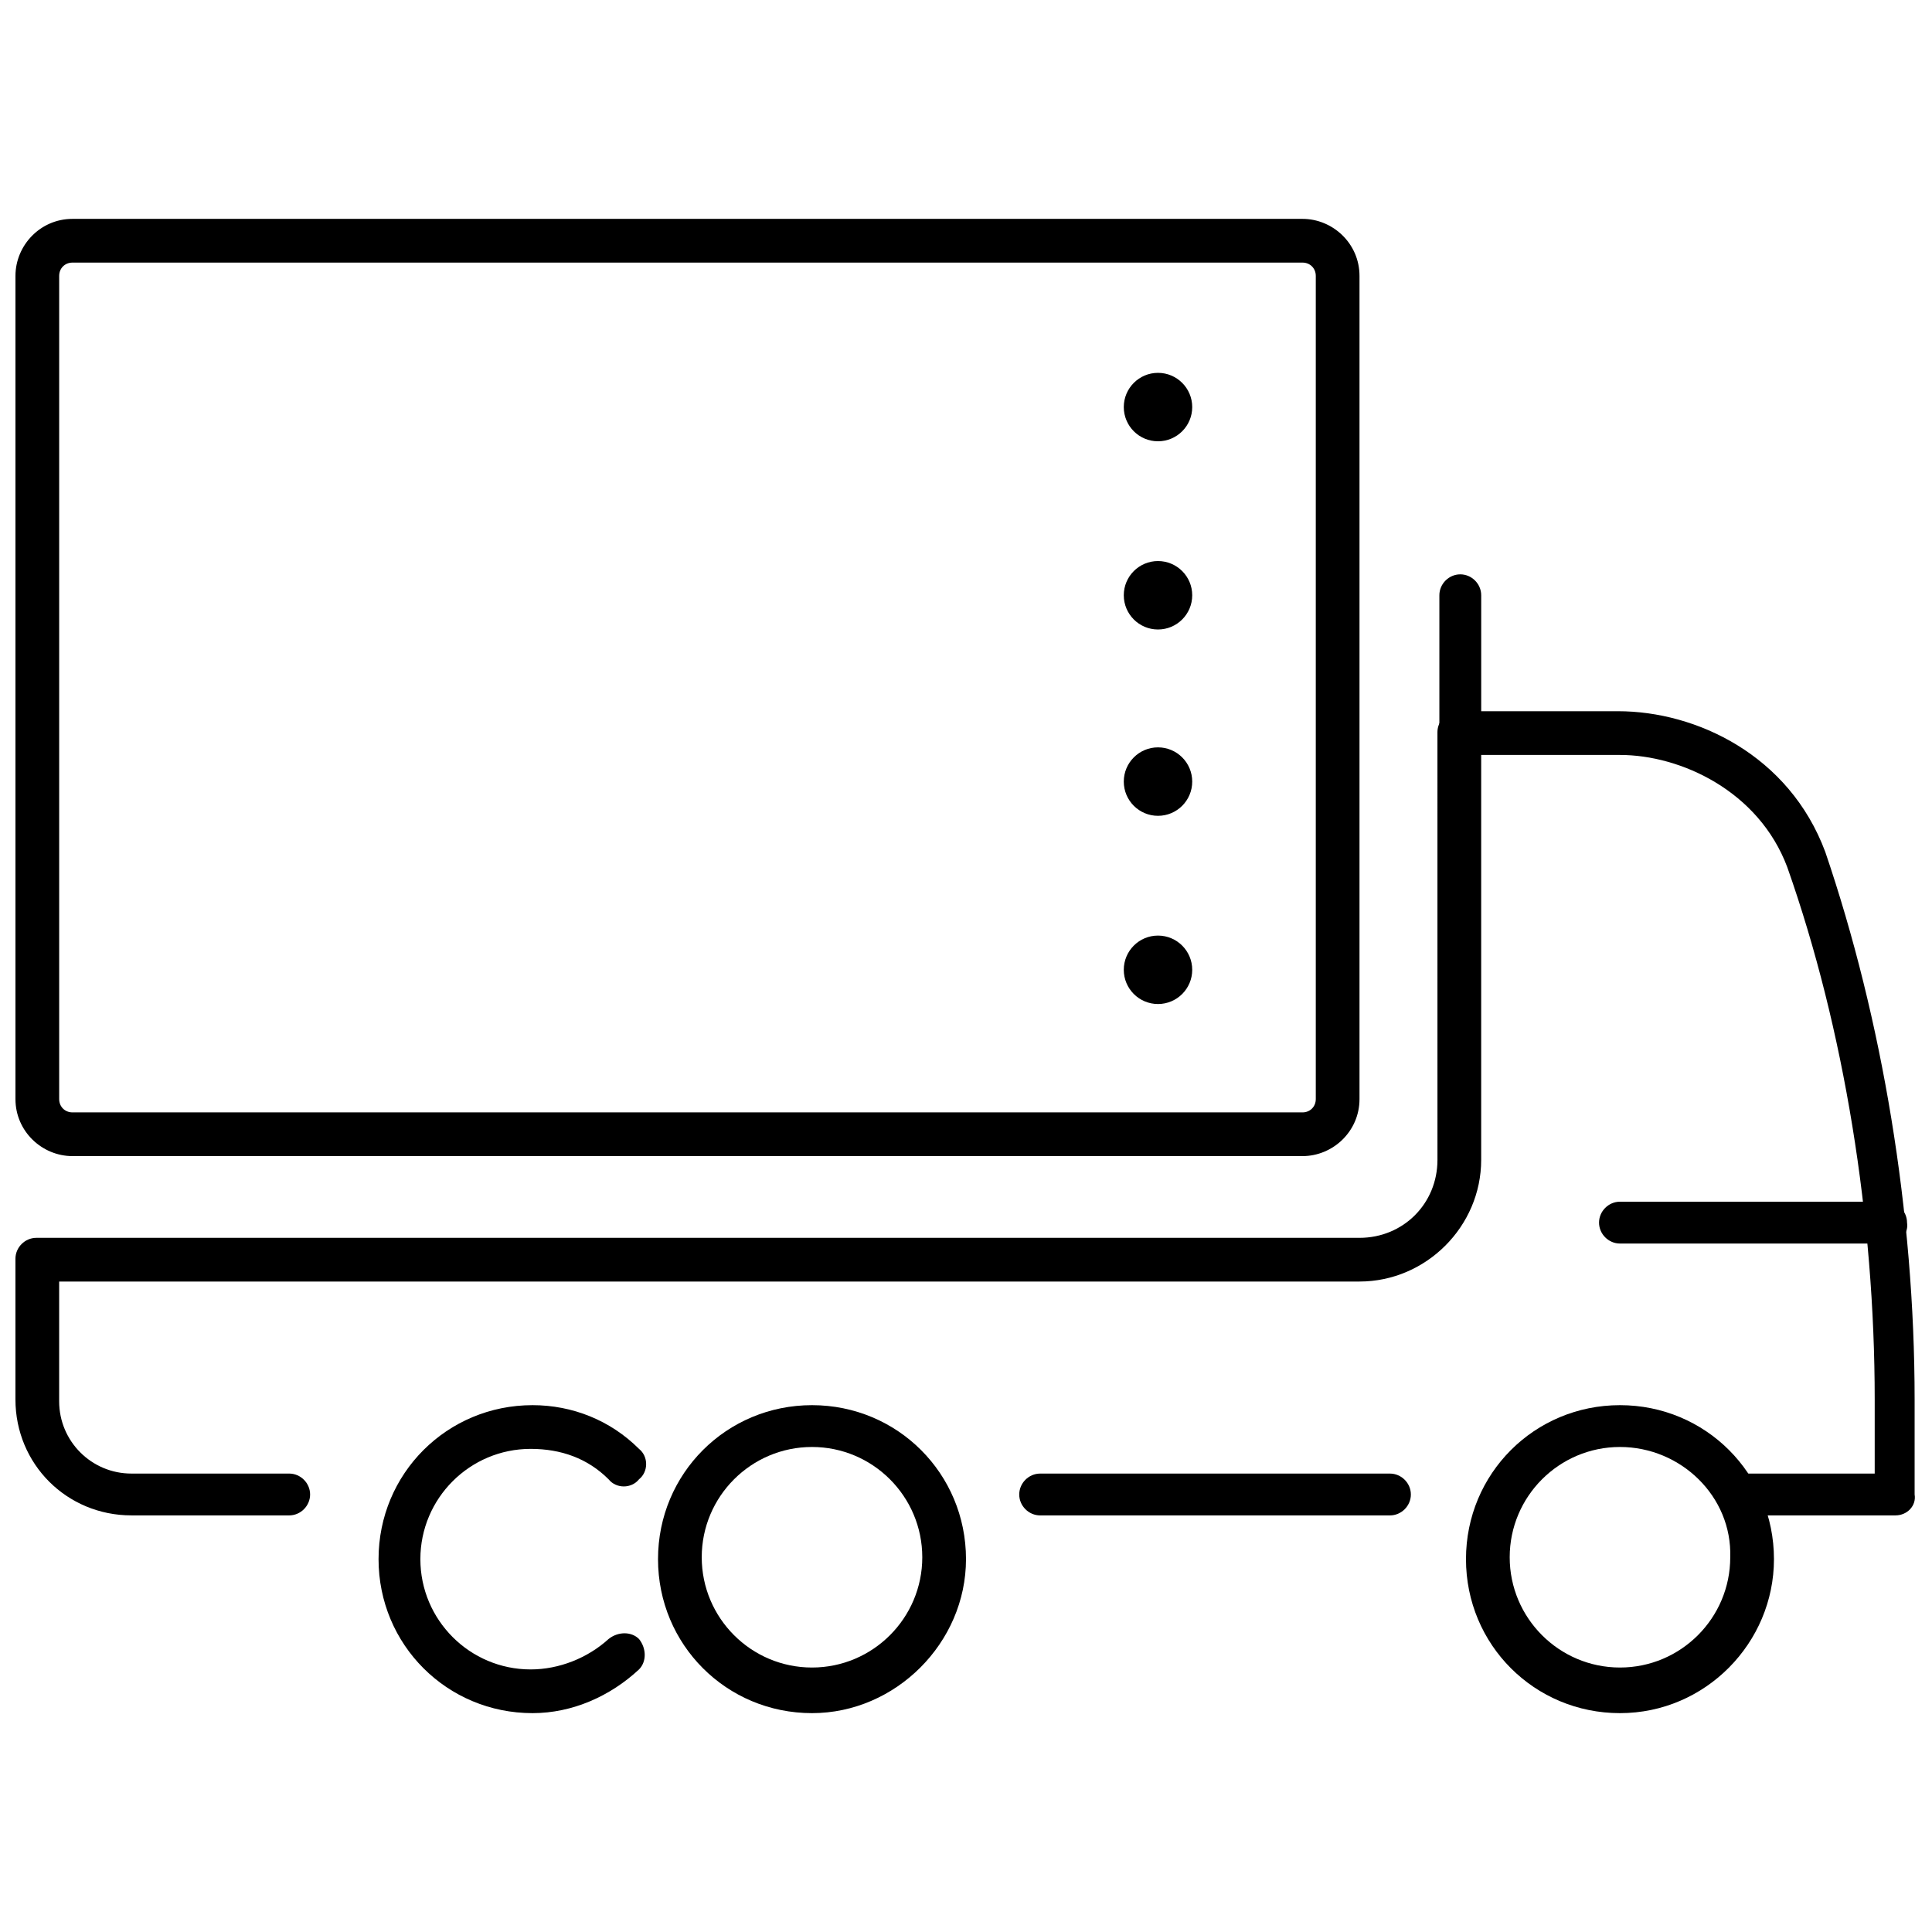
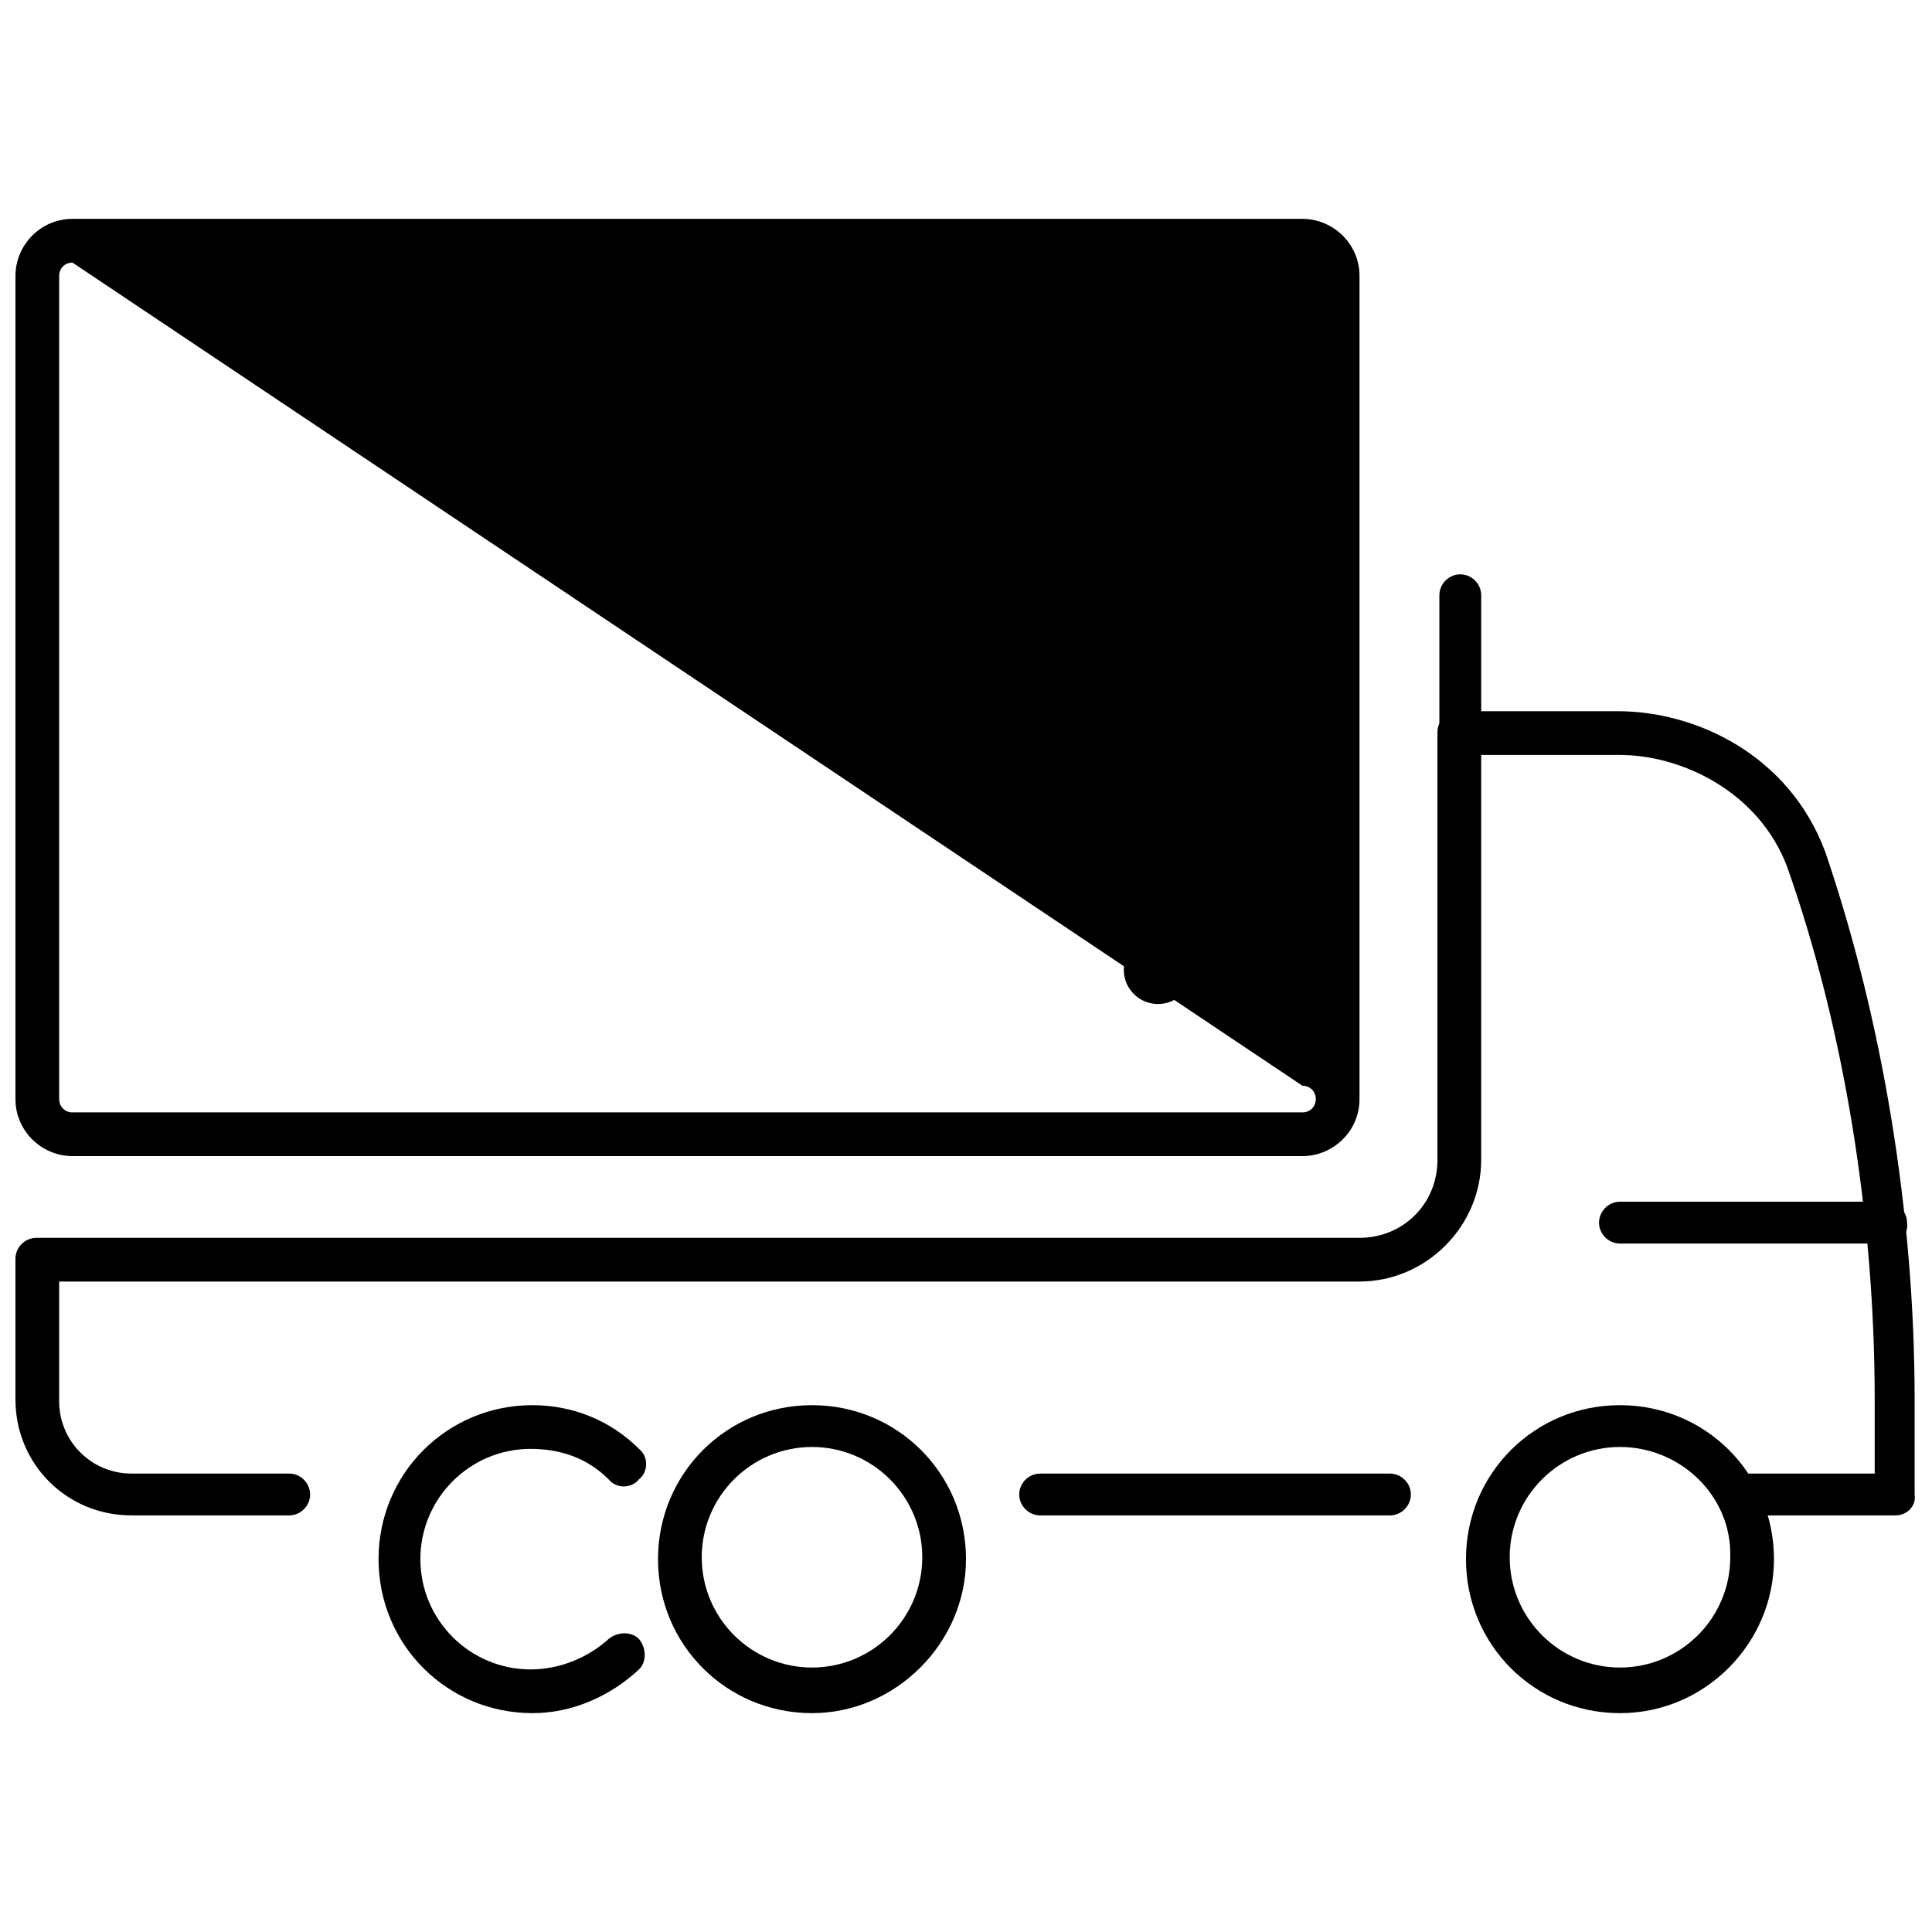
<svg xmlns="http://www.w3.org/2000/svg" width="800px" height="800px" version="1.1" viewBox="144 144 512 512">
  <defs>
    <clipPath id="b">
      <path d="m148.09 332h503.81v214h-503.81z" />
    </clipPath>
    <clipPath id="a">
      <path d="m148.09 202h356.91v249h-356.91z" />
    </clipPath>
  </defs>
  <path d="m643.84 473.55h-70.535c-3.023 0-5.543-2.519-5.543-5.543 0-3.023 2.519-5.543 5.543-5.543h70.535c3.023 0 5.543 2.519 5.543 5.543 0.5 3.023-2.019 5.543-5.543 5.543z" />
  <path d="m359.19 598c-22.672 0-40.809-18.137-40.809-40.809s18.137-40.809 40.809-40.809 40.809 18.137 40.809 40.809c0 22.168-18.641 40.809-40.809 40.809zm0-70.535c-16.121 0-29.223 13.098-29.223 29.223 0 16.121 13.098 29.223 29.223 29.223 16.121 0 29.223-13.098 29.223-29.223-0.004-16.121-13.102-29.223-29.223-29.223z" />
  <path d="m285.13 598c-22.672 0-40.809-18.137-40.809-40.809s18.137-40.809 40.809-40.809c10.578 0 20.656 4.031 28.215 11.586 2.519 2.016 2.519 6.047 0 8.062-2.016 2.519-6.047 2.519-8.062 0-5.543-5.543-12.594-8.062-20.656-8.062-16.121 0-29.223 13.098-29.223 29.223 0 16.121 13.098 29.223 29.223 29.223 7.559 0 15.113-3.023 20.656-8.062 2.519-2.016 6.047-2.016 8.062 0 2.016 2.519 2.016 6.047 0 8.062-7.559 7.051-17.633 11.586-28.215 11.586z" />
  <g clip-path="url(#b)">
    <path d="m646.36 545.6h-41.816c-3.023 0-5.543-2.519-5.543-5.543 0-3.023 2.519-5.543 5.543-5.543h36.273v-19.648c0-47.863-8.062-98.242-23.176-141.07-7.559-20.152-28.215-29.727-44.336-29.727h-36.777v107.31c0 17.633-14.609 32.242-32.242 32.242l-344.61 0.008v31.738c0 10.578 8.566 19.145 19.145 19.145h41.816c3.023 0 5.543 2.519 5.543 5.543 0 3.023-2.519 5.543-5.543 5.543l-41.816-0.004c-17.129 0-30.73-13.602-30.73-30.73v-37.281c0-3.023 2.519-5.543 5.543-5.543h350.65c11.586 0 20.656-9.07 20.656-20.656l-0.004-113.36c0-3.023 2.519-5.543 5.543-5.543h42.32c20.656 0 45.344 11.586 54.914 37.281 15.113 44.336 23.68 95.723 23.68 145.1v25.191c0.504 3.023-2.016 5.539-5.035 5.539z" />
  </g>
  <path d="m573.31 598c-22.672 0-40.809-18.137-40.809-40.809s18.137-40.809 40.809-40.809 40.809 18.137 40.809 40.809c0 22.168-18.137 40.809-40.809 40.809zm0-70.535c-16.121 0-29.223 13.098-29.223 29.223 0 16.121 13.098 29.223 29.223 29.223 16.121 0 29.223-13.098 29.223-29.223 0.504-16.121-13.102-29.223-29.223-29.223z" />
  <path d="m512.35 545.6h-92.699c-3.023 0-5.543-2.519-5.543-5.543 0-3.023 2.519-5.543 5.543-5.543h92.699c3.023 0 5.543 2.519 5.543 5.543 0 3.027-2.519 5.543-5.543 5.543z" />
  <path d="m530.99 344.07c-3.023 0-5.543-2.519-5.543-5.543v-36.777c0-3.023 2.519-5.543 5.543-5.543 3.023 0 5.543 2.519 5.543 5.543v36.777c0 3.023-2.519 5.543-5.543 5.543z" />
  <g clip-path="url(#a)">
-     <path d="m489.17 450.38h-325.96c-8.062 0-15.113-6.551-15.113-15.113v-218.15c0-8.062 6.551-15.113 15.113-15.113h325.96c8.062 0 15.113 6.551 15.113 15.113v218.15c0 8.562-7.051 15.113-15.113 15.113zm-325.96-236.79c-2.016 0-3.527 1.512-3.527 3.527v218.15c0 2.016 1.512 3.527 3.527 3.527h325.96c2.016 0 3.527-1.512 3.527-3.527v-218.15c0-2.016-1.512-3.527-3.527-3.527z" />
+     <path d="m489.17 450.38h-325.96c-8.062 0-15.113-6.551-15.113-15.113v-218.15c0-8.062 6.551-15.113 15.113-15.113h325.96c8.062 0 15.113 6.551 15.113 15.113v218.15c0 8.562-7.051 15.113-15.113 15.113zm-325.96-236.79c-2.016 0-3.527 1.512-3.527 3.527v218.15c0 2.016 1.512 3.527 3.527 3.527h325.96c2.016 0 3.527-1.512 3.527-3.527c0-2.016-1.512-3.527-3.527-3.527z" />
  </g>
  <path d="m459.95 251.88c0 5.008-4.062 9.066-9.07 9.066-5.008 0-9.066-4.059-9.066-9.066 0-5.008 4.059-9.07 9.066-9.07 5.008 0 9.07 4.062 9.07 9.07" />
  <path d="m459.95 301.75c0 5.012-4.062 9.07-9.07 9.07-5.008 0-9.066-4.059-9.066-9.07 0-5.008 4.059-9.066 9.066-9.066 5.008 0 9.07 4.059 9.07 9.066" />
-   <path d="m459.95 351.13c0 5.008-4.062 9.07-9.07 9.07-5.008 0-9.066-4.062-9.066-9.07 0-5.008 4.059-9.07 9.066-9.07 5.008 0 9.07 4.062 9.07 9.07" />
  <path d="m459.95 401.01c0 5.008-4.062 9.066-9.07 9.066-5.008 0-9.066-4.059-9.066-9.066 0-5.012 4.059-9.07 9.066-9.07 5.008 0 9.07 4.059 9.07 9.07" />
</svg>